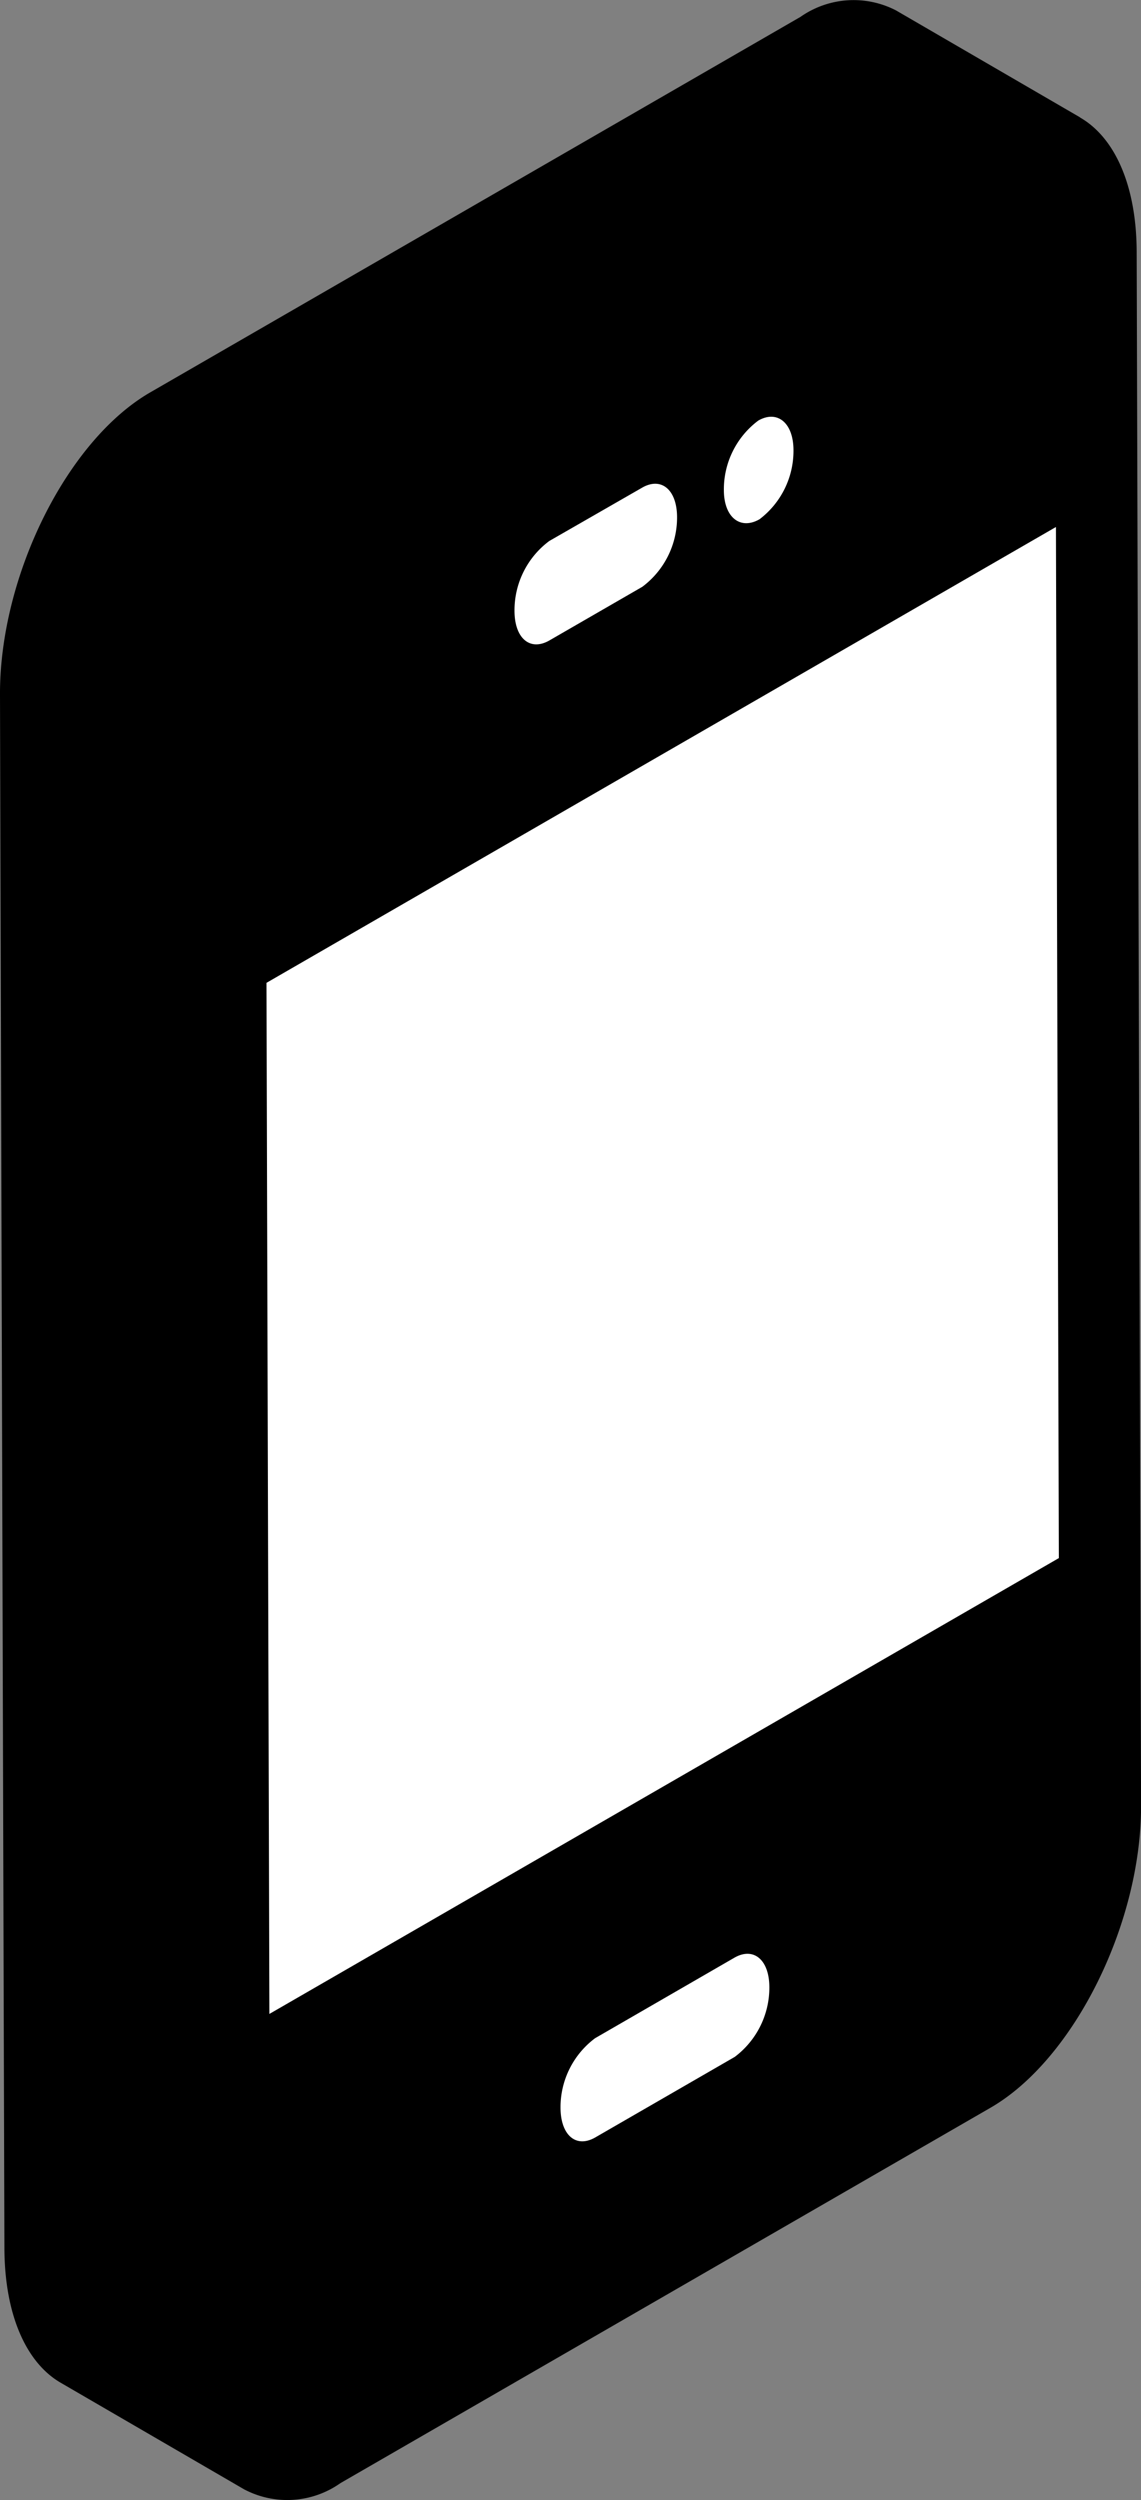
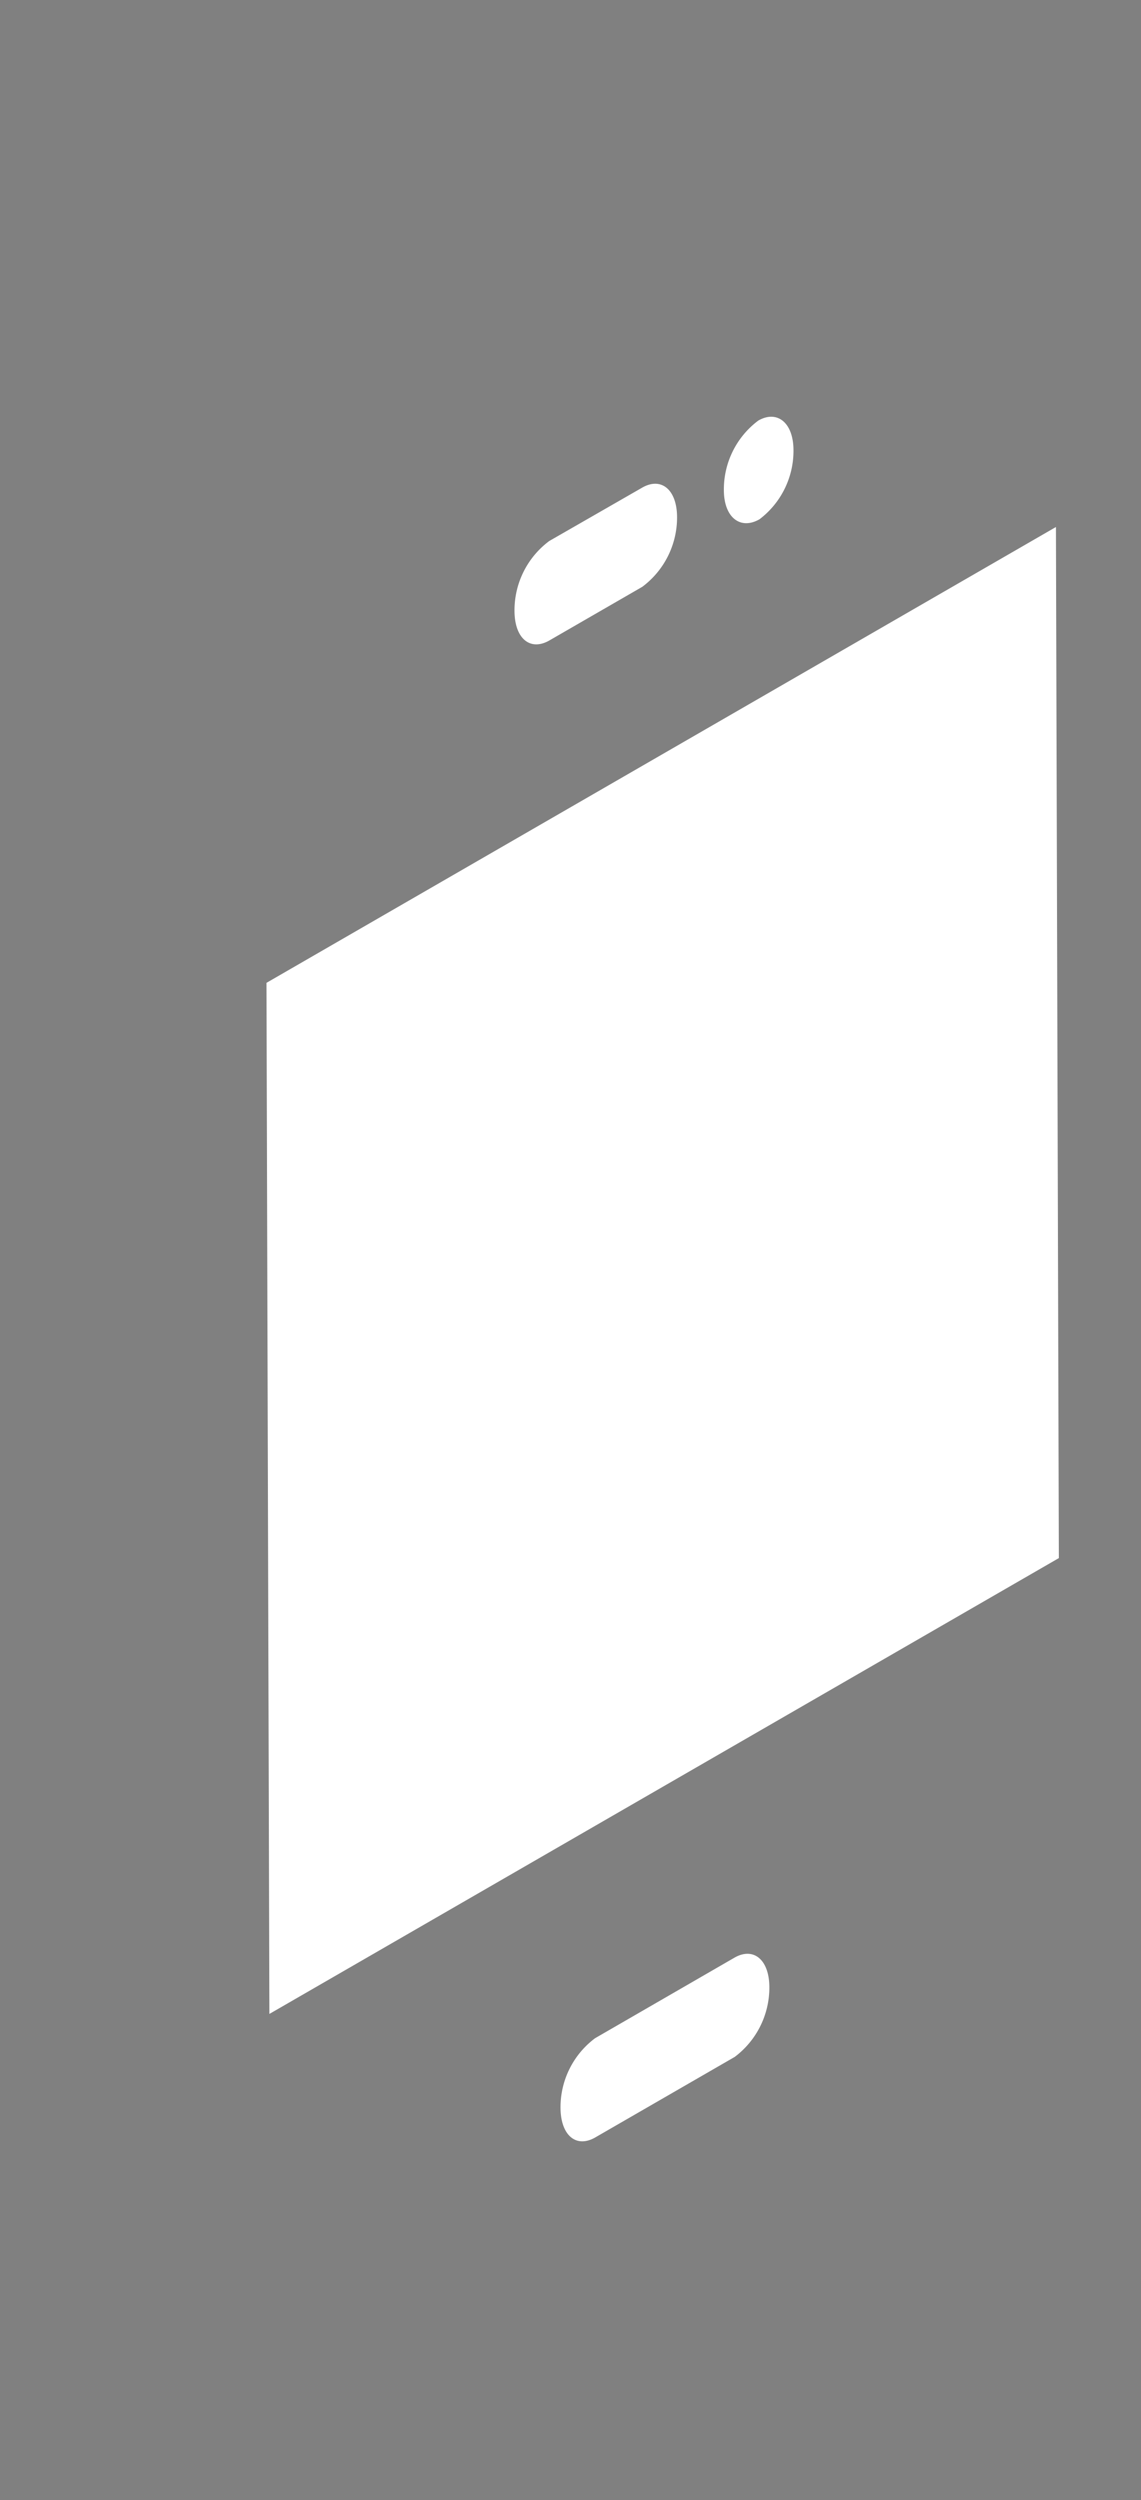
<svg xmlns="http://www.w3.org/2000/svg" viewBox="0 0 34.862 76.381">
  <rect x="0" y="0" width="34.862" height="76.381" fill="#808080" stroke="none" />
  <g data-name="Group 1562">
    <g data-name="Group 1561" style="isolation:isolate">
-       <path data-name="Path 292" d="M34.749 14.256l-.019-6.559c-.006-2.064-.688-3.517-1.744-4.115a.259.259 0 00.025.01L27.373.316a2.827 2.827 0 00-2.916.2L4.591 11.987c-2.547 1.471-4.6 5.61-4.591 9.227l.11 38.884.025 8.583c.006 2.051.674 3.505 1.717 4.111l5.638 3.276-.011-.008a2.817 2.817 0 002.923-.2l19.862-11.468c2.541-1.467 4.608-5.614 4.6-9.231z" />
      <g data-name="Group 1560">
        <g data-name="Group 1556">
          <path data-name="Path 293" d="M22.436 59.81c.588-.34 1.069.059 1.071.9a2.651 2.651 0 01-1.058 2.129l-4.259 2.459c-.587.339-1.061-.063-1.064-.907a2.633 2.633 0 011.056-2.123z" fill="#fff" />
        </g>
        <g data-name="Group 1557">
          <path data-name="Path 294" d="M19.617 14.9c.587-.34 1.068.059 1.07.9a2.644 2.644 0 01-1.062 2.127l-2.834 1.636c-.594.343-1.069-.059-1.071-.9a2.639 2.639 0 011.062-2.135z" fill="#fff" />
        </g>
        <g data-name="Group 1558">
          <path data-name="Path 295" d="M32.263 16.1l.089 31.5L8.231 61.526l-.089-31.5z" fill="#fff" />
        </g>
        <g data-name="Group 1559">
          <path data-name="Path 296" d="M23.167 12.85c.574-.332 1.074.056 1.077.9a2.624 2.624 0 01-1.037 2.113c-.581.335-1.087-.049-1.09-.885a2.625 2.625 0 011.05-2.128z" fill="#fff" />
        </g>
      </g>
    </g>
  </g>
</svg>